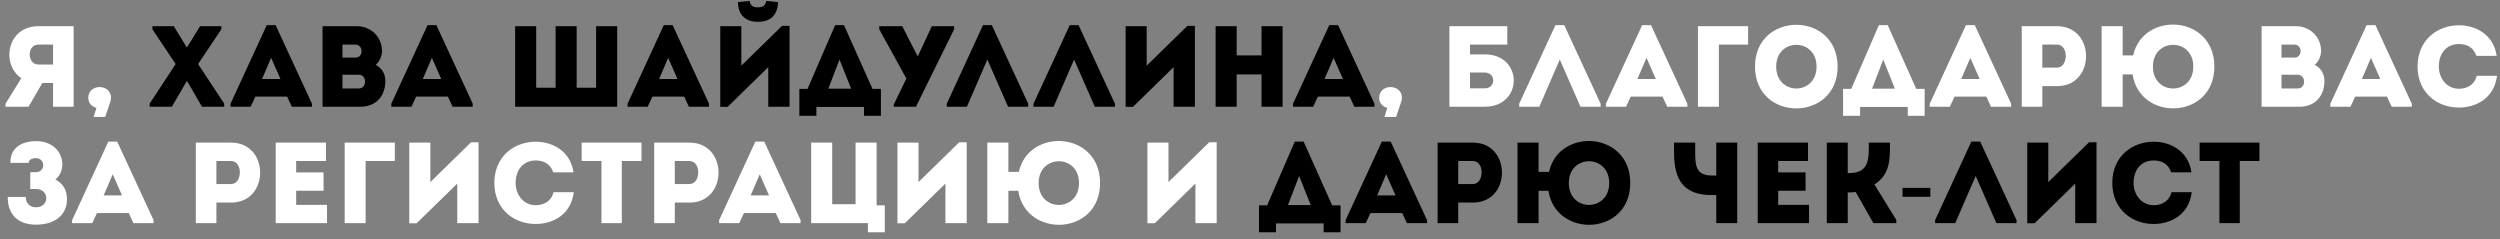
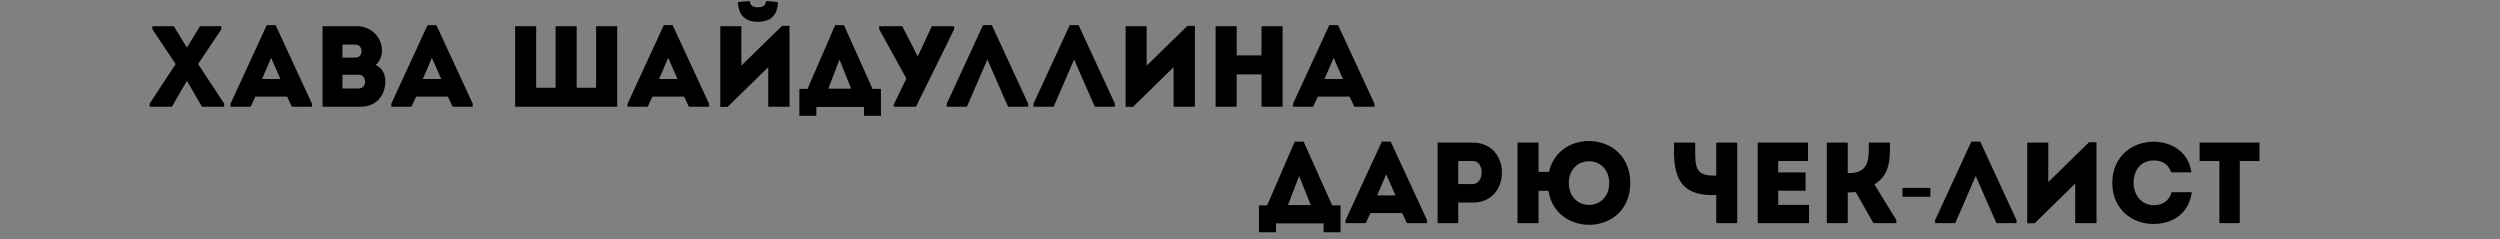
<svg xmlns="http://www.w3.org/2000/svg" width="773" height="74" viewBox="0 0 773 74" fill="none">
  <rect x="0" y="0" width="773" height="74" fill="#808080" stroke="none" />
-   <path d="M1.711 32.075V33H8.826L13.095 25.672H16.403V33C18.537 33 20.707 33 22.77 33C22.77 24.712 22.77 16.423 22.77 8.099C19.177 8.099 15.478 8.099 11.85 8.099C2.067 8.135 0.289 19.909 6.585 24.178L1.711 32.075ZM11.85 19.945C8.399 19.945 8.221 13.826 11.85 13.791C13.344 13.755 14.909 13.791 16.403 13.791C16.403 15.819 16.403 17.953 16.403 19.945H11.85ZM34.337 30.225C34.337 28.233 32.772 26.917 30.78 26.917C28.859 26.917 27.294 28.233 27.294 30.225C27.294 31.862 28.361 33 29.82 33.356L28.93 36.166H32.523L34.088 31.541C34.231 31.044 34.337 30.723 34.337 30.225ZM433.485 30.225C433.485 28.233 431.92 26.917 429.928 26.917C428.007 26.917 426.441 28.233 426.441 30.225C426.441 31.862 427.509 33 428.967 33.356L428.078 36.166H431.671L433.236 31.541C433.378 31.044 433.485 30.723 433.485 30.225ZM459.082 22.435C462.568 22.435 462.603 27.308 459.082 27.308C457.588 27.308 455.987 27.308 454.528 27.308V22.435H459.082ZM454.528 16.815V13.791H466.054V8.099H448.161V33H459.117C471.034 32.964 471.034 16.815 459.117 16.815H454.528ZM482.287 18.415L488.69 33H494.915V32.075L483.674 7.779H480.935L469.73 32.075V33H475.955L482.287 18.415ZM515.508 33H521.733V32.075L510.492 7.779H507.753L496.548 32.075V33H502.773L504.232 29.87H514.05L515.508 33ZM511.986 24.427H506.295L509.105 17.882L511.986 24.427ZM531.477 13.791H540.512C540.512 11.657 540.512 10.198 540.512 8.099C535.426 8.099 530.09 8.099 525.003 8.099V33C527.173 33 529.343 33 531.477 33V13.791ZM568.19 20.585C568.19 3.368 542.649 3.368 542.649 20.585C542.649 37.838 568.19 37.838 568.19 20.585ZM549.194 20.585C549.194 11.621 561.68 11.621 561.68 20.585C561.68 29.621 549.194 29.621 549.194 20.585ZM575.147 33.071H589.874V35.81H595.103V27.486H592.506L583.684 7.779H580.945L572.408 27.486H569.882V35.81H575.147V33.071ZM582.297 18.415L585.89 27.415H578.846L582.297 18.415ZM615.625 33H621.85V32.075L610.609 7.779H607.87L596.665 32.075V33H602.89L604.348 29.87H614.166L615.625 33ZM612.103 24.427H606.412L609.222 17.882L612.103 24.427ZM631.487 33V26.633H636.076C647.993 26.633 647.993 8.135 636.076 8.099C632.412 8.099 628.712 8.099 625.12 8.099C625.12 16.423 625.12 24.712 625.12 33C627.218 33 629.353 33 631.487 33ZM636.04 20.905H631.487C631.487 18.878 631.487 15.819 631.487 13.791C632.946 13.791 634.546 13.755 636.04 13.791C639.74 13.826 639.527 20.905 636.04 20.905ZM684.68 20.585C684.68 4.542 662.625 3.333 659.566 17.135H656.329V8.099H649.819V33H656.329V23.004H659.388C661.665 37.767 684.68 36.984 684.68 20.585ZM665.684 20.585C665.684 11.621 678.17 11.621 678.17 20.585C678.17 29.621 665.684 29.621 665.684 20.585ZM717.678 15.747C717.678 11.443 714.227 8.099 709.923 8.099H699.287V33H710.954C716.041 33 718.674 29.478 718.709 25.139C718.709 22.933 717.749 21.083 715.721 20.052C716.931 19.056 717.678 17.241 717.678 15.747ZM710.492 23.111C713.053 23.111 713.089 27.344 710.528 27.344H705.441V23.111H710.492ZM709.425 13.791C711.986 13.791 711.986 17.811 709.46 17.811H705.441V13.791H709.425ZM739.503 33H745.728V32.075L734.487 7.779H731.748L720.543 32.075V33H726.768L728.227 29.87H738.045L739.503 33ZM735.981 24.427H730.29L733.1 17.882L735.981 24.427ZM747.504 20.55C747.539 29.016 753.942 33.285 760.274 33.249C765.575 33.249 771.159 30.474 772.084 23.431C769.914 23.431 767.958 23.431 765.824 23.431C765.148 26.099 762.978 27.451 760.274 27.451C756.504 27.415 754.085 24.214 754.085 20.55C754.085 16.423 756.539 13.613 760.274 13.613C762.942 13.613 764.828 14.751 765.717 17.277C767.887 17.277 769.808 17.277 771.978 17.277C771.017 10.625 765.432 7.815 760.274 7.815C753.942 7.815 747.539 12.083 747.504 20.55ZM8.897 50.36C8.897 49.435 9.715 48.902 11.103 48.902C14.091 48.902 14.162 53.241 11.031 53.241H9.36V58.435H11.103C15.371 58.435 15.371 64.091 11.103 64.091C9.253 64.091 7.972 62.846 7.972 60.889H2.387C2.387 66.474 5.696 69.462 11.103 69.462C17.506 69.462 20.707 66.047 20.707 61.636C20.707 58.826 19.64 56.834 17.114 55.483C18.573 54.38 19.284 52.494 19.284 50.858C19.284 47.23 16.545 43.637 11.103 43.637C6.763 43.637 3.028 45.771 3.241 50.36H8.897ZM41.256 69H47.481V68.075L36.24 43.779H33.501L22.296 68.075V69H28.521L29.979 65.87H39.797L41.256 69ZM37.734 60.427H32.042L34.853 53.882L37.734 60.427ZM66.914 69V62.633H71.503C83.42 62.633 83.42 44.135 71.503 44.099C67.839 44.099 64.14 44.099 60.547 44.099C60.547 52.423 60.547 60.712 60.547 69C62.646 69 64.78 69 66.914 69ZM71.468 56.905H66.914C66.914 54.878 66.914 51.819 66.914 49.791C68.373 49.791 69.974 49.755 71.468 49.791C75.167 49.827 74.954 56.905 71.468 56.905ZM100.791 44.099C94.957 44.099 91.009 44.099 85.246 44.099C85.246 52.352 85.246 60.676 85.246 69C91.009 69 95.277 69 101.111 69C101.111 67.115 101.111 65.194 101.111 63.344C97.376 63.344 95.242 63.344 91.578 63.344C91.578 61.85 91.578 60.427 91.578 58.969H100.044C100.044 57.083 100.044 55.198 100.044 53.313H91.578V49.791C95.242 49.791 97.092 49.791 100.791 49.791C100.791 47.87 100.791 45.949 100.791 44.099ZM113.05 49.791H122.085C122.085 47.657 122.085 46.198 122.085 44.099C116.998 44.099 111.662 44.099 106.576 44.099V69C108.745 69 110.915 69 113.05 69V49.791ZM141.385 56.763V69C143.59 69 145.796 69 147.966 69V43.993H145.653L133.061 56.301V44.099C130.891 44.099 128.721 44.099 126.551 44.099V69.036H128.828L141.385 56.763ZM152.847 56.55C152.883 65.016 159.286 69.285 165.618 69.249C170.918 69.249 176.503 66.474 177.428 59.431C175.258 59.431 173.301 59.431 171.167 59.431C170.491 62.099 168.321 63.451 165.618 63.451C161.847 63.415 159.428 60.214 159.428 56.55C159.428 52.423 161.883 49.613 165.618 49.613C168.286 49.613 170.171 50.751 171.06 53.277C173.23 53.277 175.151 53.277 177.321 53.277C176.361 46.625 170.776 43.815 165.618 43.815C159.286 43.815 152.883 48.083 152.847 56.55ZM185.97 49.791V69C188.069 69 190.167 69 192.266 69V49.791H198.349C198.349 47.87 198.349 45.985 198.349 44.099H179.851C179.851 45.985 179.851 47.87 179.851 49.791H185.97ZM208.648 69V62.633H213.237C225.154 62.633 225.154 44.135 213.237 44.099C209.573 44.099 205.873 44.099 202.281 44.099C202.281 52.423 202.281 60.712 202.281 69C204.379 69 206.514 69 208.648 69ZM213.201 56.905H208.648C208.648 54.878 208.648 51.819 208.648 49.791C210.107 49.791 211.707 49.755 213.201 49.791C216.901 49.827 216.687 56.905 213.201 56.905ZM241.316 69H247.541V68.075L236.3 43.779H233.561L222.356 68.075V69H228.581L230.039 65.87H239.857L241.316 69ZM237.794 60.427H232.102L234.913 53.882L237.794 60.427ZM250.811 69H268.348V71.81H273.577V63.486H271.051V44.099H264.541V63.131H257.32V44.099H250.811V69ZM292.324 56.763V69C294.53 69 296.735 69 298.905 69V43.993H296.593L284 56.301V44.099C281.83 44.099 279.661 44.099 277.491 44.099V69.036H279.767L292.324 56.763ZM340.142 56.585C340.142 40.542 318.087 39.333 315.028 53.135H311.791V44.099H305.281V69H311.791V59.004H314.85C317.126 73.767 340.142 72.984 340.142 56.585ZM321.146 56.585C321.146 47.621 333.632 47.621 333.632 56.585C333.632 65.621 321.146 65.621 321.146 56.585ZM369.618 56.763V69C371.823 69 374.029 69 376.199 69V43.993H373.887L361.294 56.301V44.099C359.124 44.099 356.954 44.099 354.784 44.099V69.036H357.061L369.618 56.763Z" fill="white" />
  <path d="M57.907 25.174L62.46 33H69.325V32.039L61.251 19.803L68.436 9.06V8.099H61.855L57.871 14.573H57.693L53.745 8.099H47.128V9.06L54.314 19.803L46.275 32.039V33H53.14L57.693 25.174H57.907ZM90.237 33H96.462V32.075L85.222 7.779H82.483L71.277 32.075V33H77.502L78.961 29.87H88.779L90.237 33ZM86.716 24.427H81.024L83.834 17.882L86.716 24.427ZM118.123 15.747C118.123 11.443 114.672 8.099 110.368 8.099H99.732V33H111.4C116.487 33 119.119 29.478 119.155 25.139C119.155 22.933 118.194 21.083 116.166 20.052C117.376 19.056 118.123 17.241 118.123 15.747ZM110.937 23.111C113.499 23.111 113.534 27.344 110.973 27.344H105.886V23.111H110.937ZM109.87 13.791C112.431 13.791 112.431 17.811 109.906 17.811H105.886V13.791H109.87ZM139.948 33H146.173V32.075L134.933 7.779H132.194L120.988 32.075V33H127.213L128.672 29.87H138.49L139.948 33ZM136.427 24.427H130.735L133.545 17.882L136.427 24.427ZM159.275 33H190.828V8.099H184.318V27.131H178.306V8.099H171.796V27.131H165.785V8.099H159.275V33ZM213.004 33H219.229V32.075L207.988 7.779H205.249L194.044 32.075V33H200.269L201.727 29.87H211.545L213.004 33ZM209.482 24.427H203.79L206.601 17.882L209.482 24.427ZM224.989 33.036H222.712V8.099C224.882 8.099 227.052 8.099 229.222 8.099V20.301L241.814 7.993H244.127V33C241.957 33 239.751 33 237.546 33V20.763L224.989 33.036ZM231.818 0.309C230.573 0.38 229.364 0.522 228.155 0.665C228.261 4.649 230.502 6.748 234.344 6.748C238.293 6.748 240.427 4.649 240.569 0.665C239.36 0.522 238.15 0.38 236.905 0.309C236.692 1.803 235.731 2.265 234.273 2.265C232.779 2.265 231.925 1.625 231.818 0.309ZM252.425 33.071H267.152V35.81H272.381V27.486H269.784L260.962 7.779H258.223L249.686 27.486H247.16V35.81H252.425V33.071ZM259.575 18.415L263.167 27.415H256.124L259.575 18.415ZM276.345 33H283.21L295.02 9.06V8.099H288.119L283.85 17.277H283.672L278.977 8.099H271.862V9.06L280.258 24.285L276.345 32.324V33ZM305.293 18.415L311.696 33H317.921V32.075L306.681 7.779H303.942L292.736 32.075V33H298.961L305.293 18.415ZM332.111 18.415L338.515 33H344.74V32.075L333.499 7.779H330.76L319.554 32.075V33H325.78L332.111 18.415ZM362.879 20.763V33C365.084 33 367.29 33 369.459 33V7.993H367.147L354.555 20.301V8.099C352.385 8.099 350.215 8.099 348.045 8.099V33.036H350.322L362.879 20.763ZM396.574 8.099C394.404 8.099 392.234 8.099 390.064 8.099V17.135H382.38V8.099C380.21 8.099 378.005 8.099 375.871 8.099V33C378.005 33 380.21 33 382.38 33V23.004H390.064V33C392.234 33 394.404 33 396.574 33V8.099ZM418.761 33H424.986V32.075L413.745 7.779H411.006L399.801 32.075V33H406.026L407.484 29.87H417.302L418.761 33ZM415.239 24.427H409.548L412.358 17.882L415.239 24.427ZM394.541 69.071H409.267V71.81H414.497V63.486H411.9L403.078 43.779H400.339L391.801 63.486H389.276V71.81H394.541V69.071ZM401.691 54.415L405.283 63.415H398.24L401.691 54.415ZM435.019 69H441.244V68.075L430.003 43.779H427.264L416.058 68.075V69H422.284L423.742 65.87H433.56L435.019 69ZM431.497 60.427H425.805L428.616 53.882L431.497 60.427ZM450.881 69V62.633H455.47C467.386 62.633 467.386 44.135 455.47 44.099C451.806 44.099 448.106 44.099 444.513 44.099C444.513 52.423 444.513 60.712 444.513 69C446.612 69 448.746 69 450.881 69ZM455.434 56.905H450.881C450.881 54.878 450.881 51.819 450.881 49.791C452.339 49.791 453.94 49.755 455.434 49.791C459.134 49.827 458.92 56.905 455.434 56.905ZM504.073 56.585C504.073 40.542 482.019 39.333 478.959 53.135H475.722V44.099H469.213V69H475.722V59.004H478.782C481.058 73.767 504.073 72.984 504.073 56.585ZM485.078 56.585C485.078 47.621 497.564 47.621 497.564 56.585C497.564 65.621 485.078 65.621 485.078 56.585ZM537.142 69V44.099H530.668V54.273H529.423C524.479 54.273 524.159 51.392 524.159 47.158V44.099H517.613V47.158C517.613 55.909 520.744 60.32 529.388 60.32H530.668V69H537.142ZM559.029 44.099C553.195 44.099 549.247 44.099 543.484 44.099C543.484 52.352 543.484 60.676 543.484 69C549.247 69 553.515 69 559.349 69C559.349 67.115 559.349 65.194 559.349 63.344C555.614 63.344 553.48 63.344 549.816 63.344C549.816 61.85 549.816 60.427 549.816 58.969H558.282C558.282 57.083 558.282 55.198 558.282 53.313H549.816V49.791C553.48 49.791 555.329 49.791 559.029 49.791C559.029 47.87 559.029 45.949 559.029 44.099ZM571.323 69V59.502C572.141 59.502 572.924 59.502 573.778 59.36L579.256 69H586.335V68.004L579.576 57.048C584.52 53.882 584.378 49.186 584.378 44.099C582.173 44.099 580.003 44.099 577.833 44.099C577.833 48.759 578.153 53.526 571.786 53.526H571.323V44.099C569.118 44.099 566.983 44.099 564.849 44.099V69C566.983 69 569.118 69 571.323 69ZM588.256 60.854V58.079H596.864V60.854H588.256ZM610.889 54.415L617.292 69H623.518V68.075L612.277 43.779H609.538L598.332 68.075V69H604.557L610.889 54.415ZM641.656 56.763V69C643.862 69 646.067 69 648.237 69V43.993H645.925L633.332 56.301V44.099C631.163 44.099 628.993 44.099 626.823 44.099V69.036H629.099L641.656 56.763ZM653.119 56.55C653.154 65.016 659.557 69.285 665.889 69.249C671.19 69.249 676.774 66.474 677.699 59.431C675.529 59.431 673.573 59.431 671.439 59.431C670.763 62.099 668.593 63.451 665.889 63.451C662.119 63.415 659.7 60.214 659.7 56.55C659.7 52.423 662.154 49.613 665.889 49.613C668.557 49.613 670.443 50.751 671.332 53.277C673.502 53.277 675.423 53.277 677.593 53.277C676.632 46.625 671.047 43.815 665.889 43.815C659.557 43.815 653.154 48.083 653.119 56.55ZM686.241 49.791V69C688.34 69 690.439 69 692.538 69V49.791H698.621C698.621 47.87 698.621 45.985 698.621 44.099H680.123C680.123 45.985 680.123 47.87 680.123 49.791H686.241Z" fill="black" />
</svg>